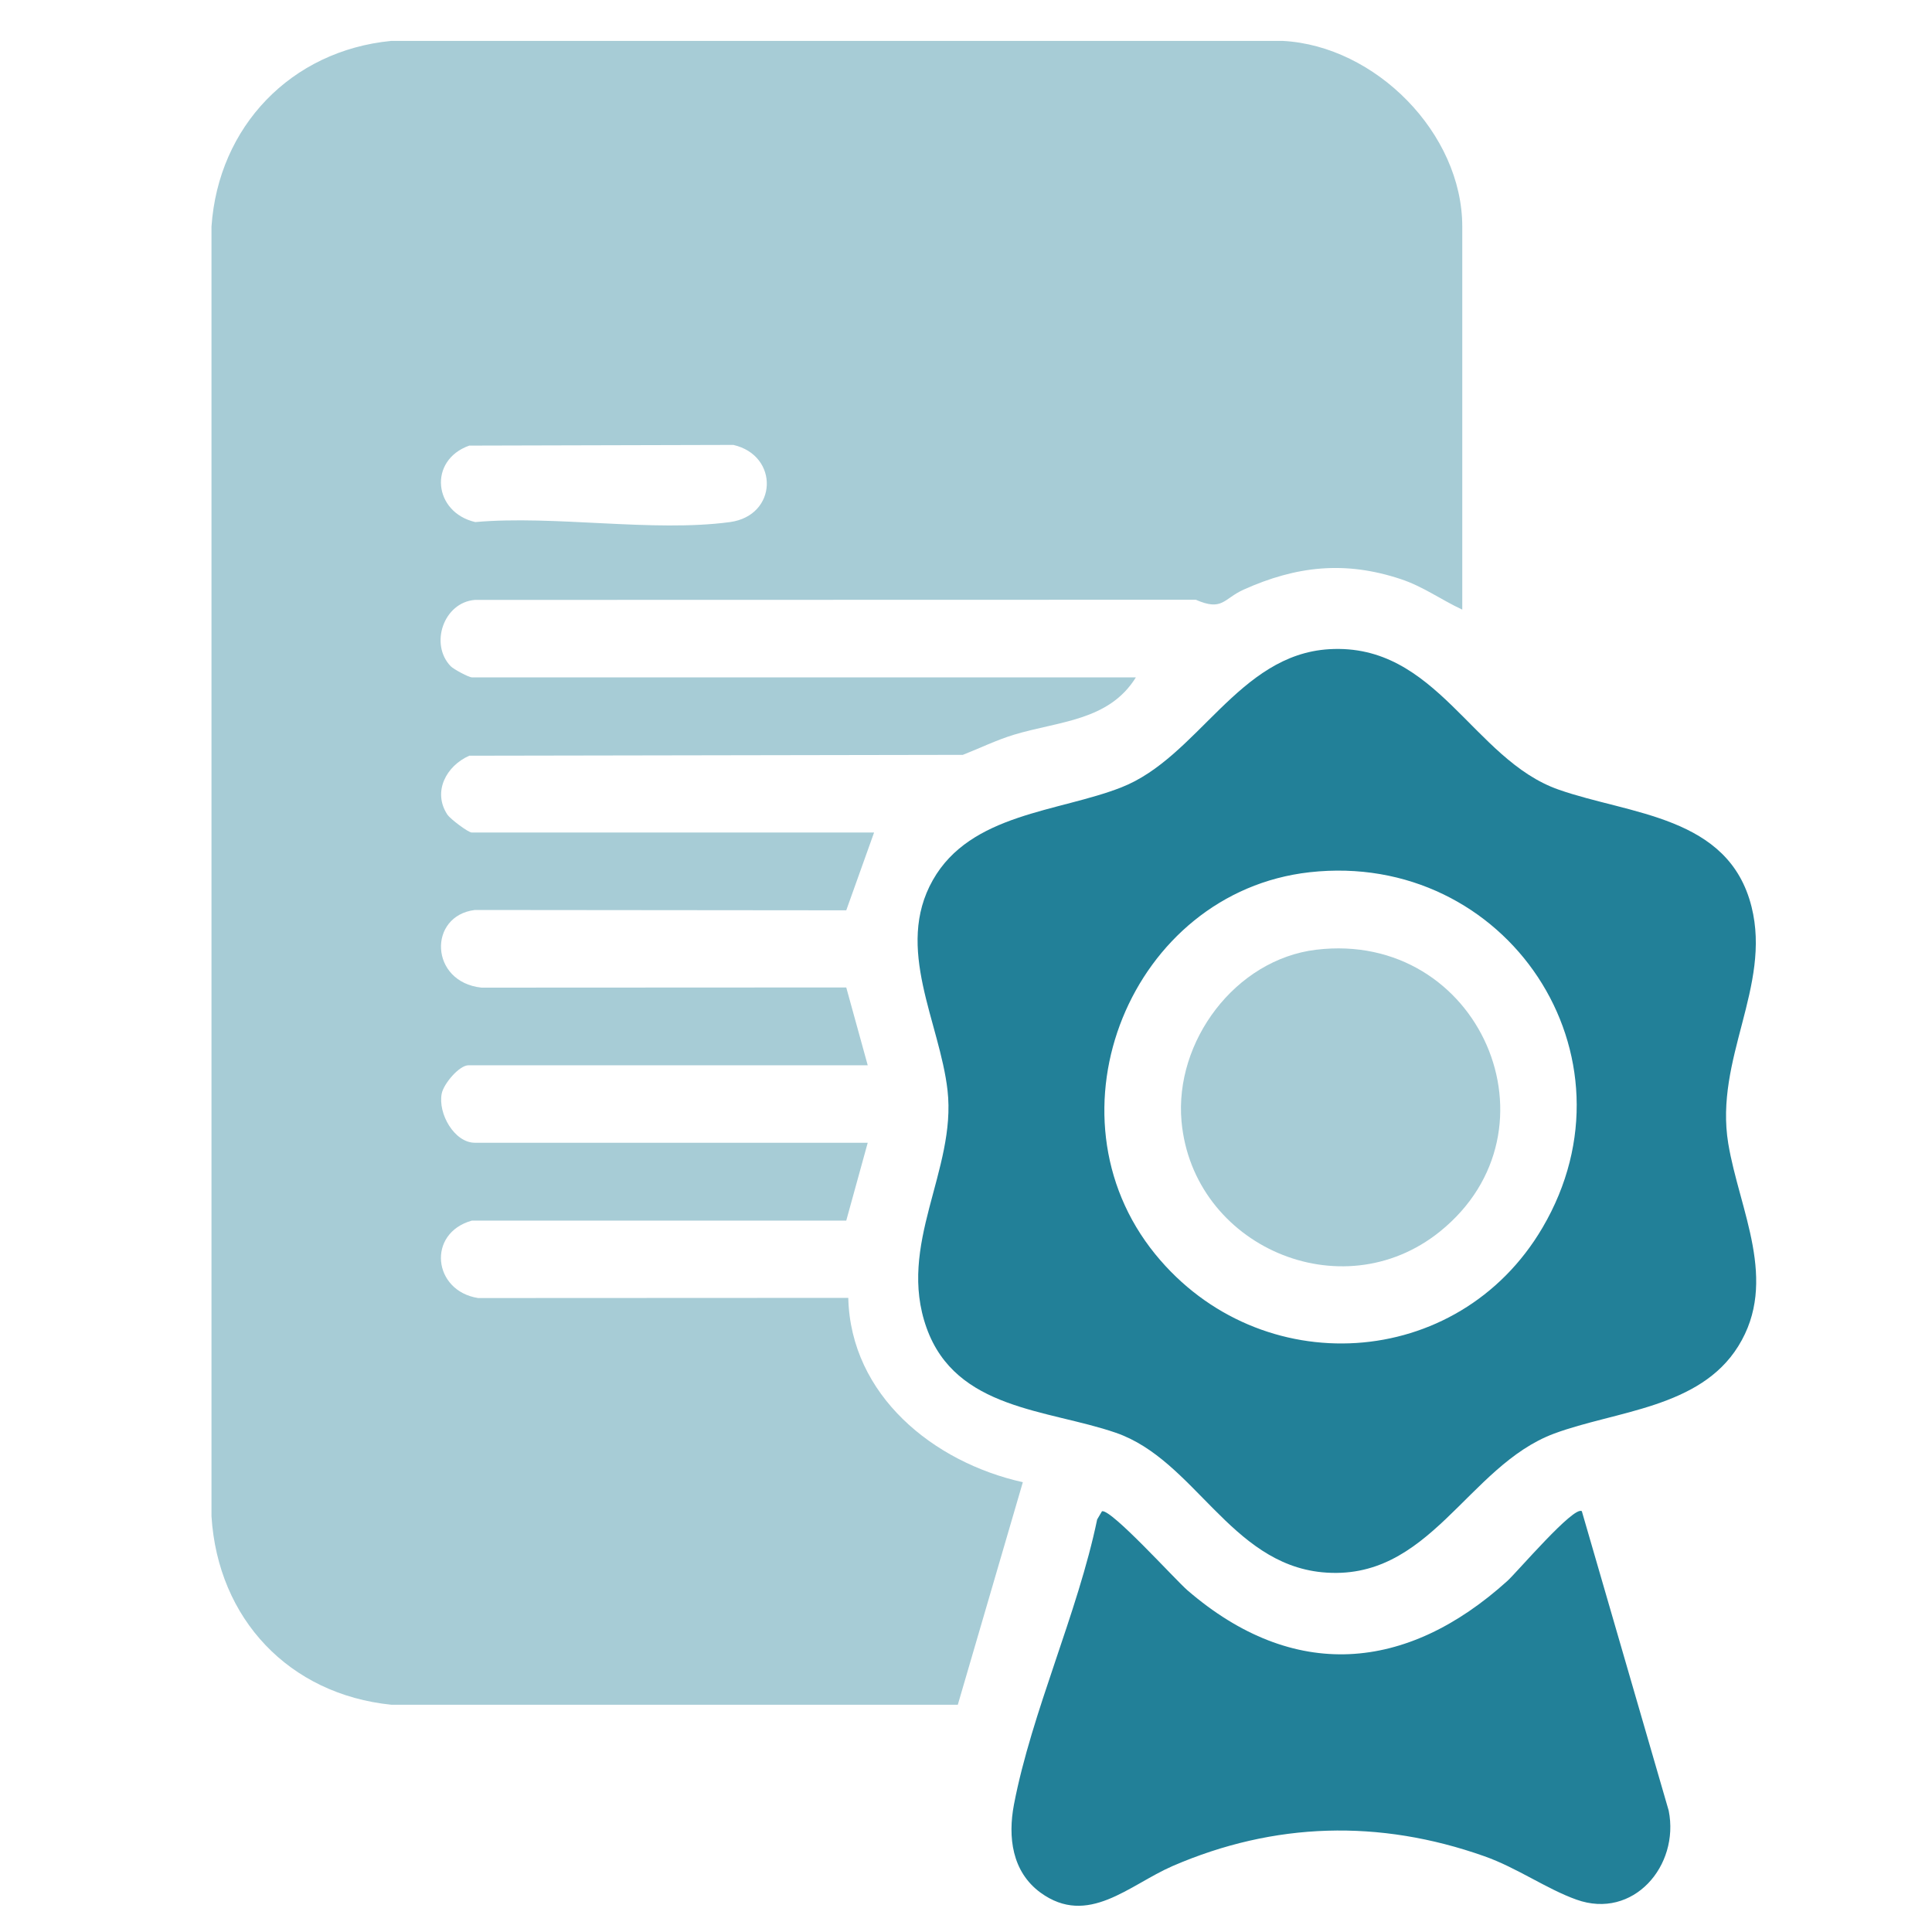
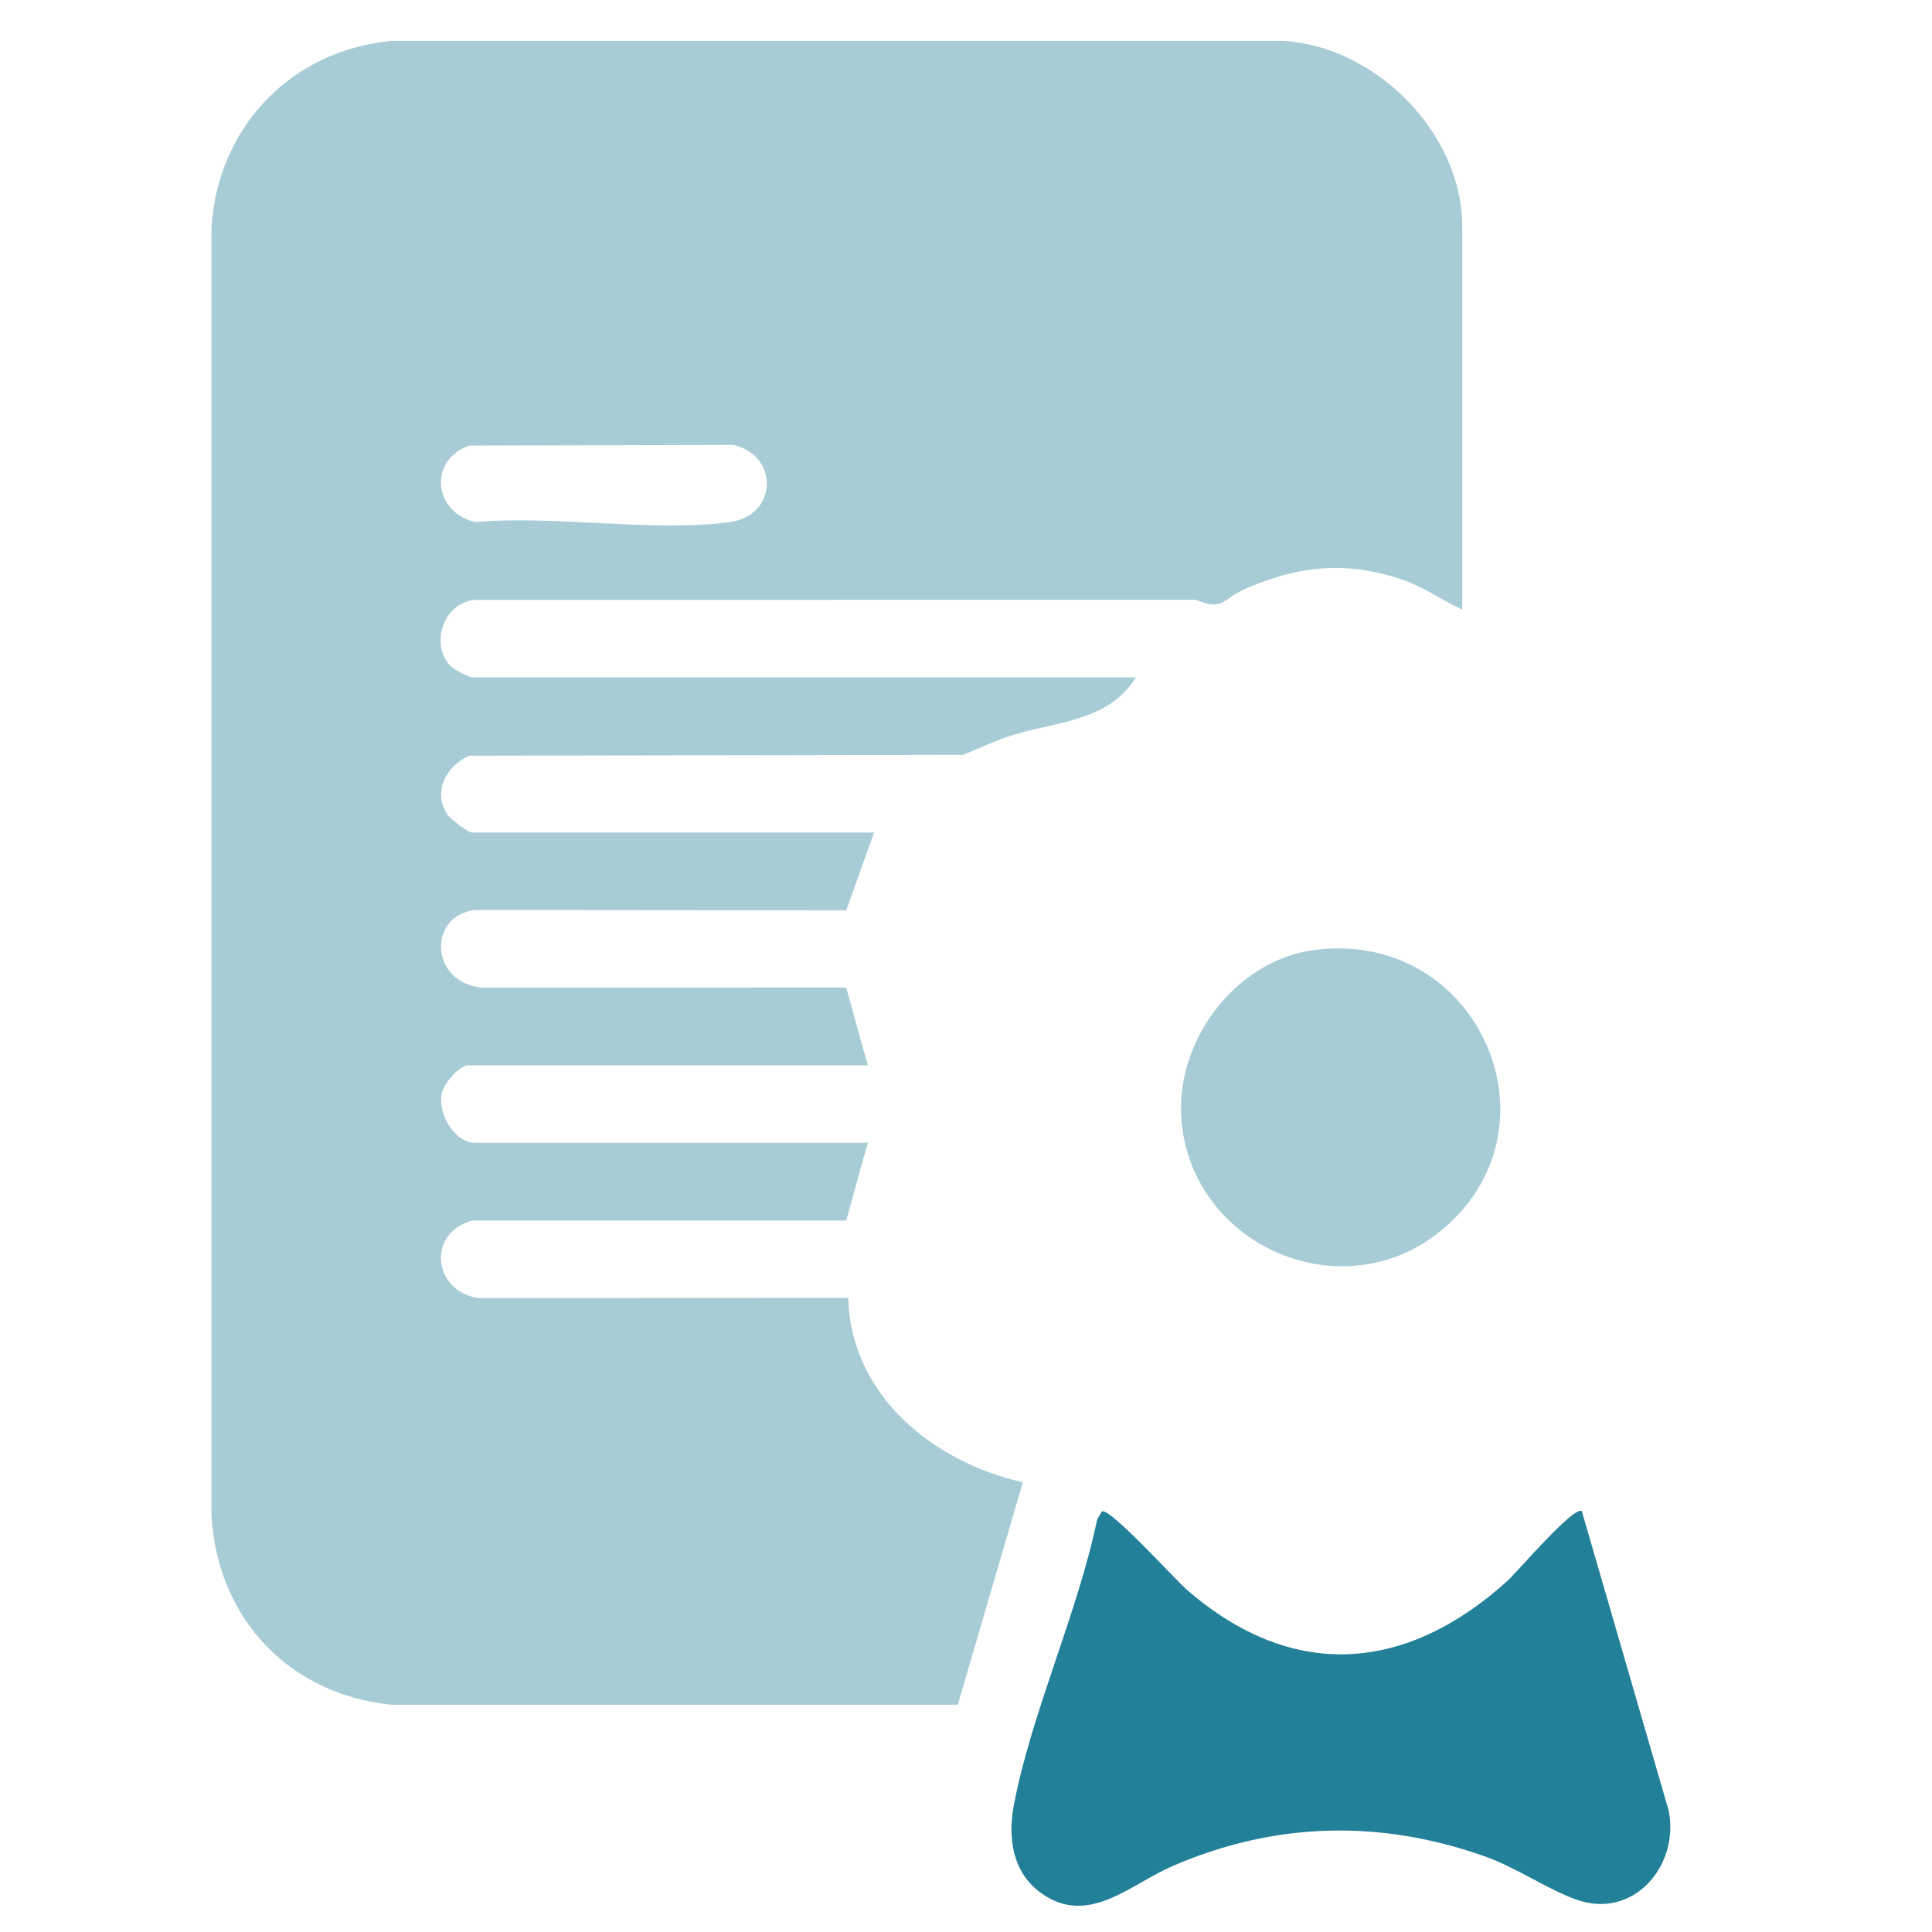
<svg xmlns="http://www.w3.org/2000/svg" width="60" zoomAndPan="magnify" viewBox="0 0 45 45" height="60" preserveAspectRatio="xMidYMid meet" version="1.2">
  <g id="d94a42831a">
    <path style=" stroke:none;fill-rule:nonzero;fill:#a7ccd6;fill-opacity:1;" d="M 34.059 14.199 C 33.57 13.973 33.148 13.66 32.625 13.488 C 31.332 13.059 30.199 13.18 28.965 13.734 C 28.492 13.949 28.477 14.242 27.852 13.969 L 11.062 13.973 C 10.332 14.031 10.004 15.004 10.496 15.516 C 10.566 15.59 10.922 15.777 10.988 15.777 L 26.457 15.777 C 25.828 16.793 24.66 16.797 23.617 17.113 C 23.207 17.238 22.824 17.426 22.426 17.582 L 10.93 17.602 C 10.391 17.84 10.07 18.445 10.422 18.977 C 10.492 19.078 10.906 19.391 10.988 19.391 L 20.359 19.391 L 19.711 21.203 L 11.062 21.195 C 9.965 21.328 10.004 22.875 11.215 23.004 L 19.711 23 L 20.211 24.812 L 10.914 24.812 C 10.695 24.812 10.336 25.242 10.289 25.469 C 10.195 25.934 10.582 26.617 11.062 26.617 L 20.211 26.617 L 19.711 28.43 L 10.992 28.43 C 9.938 28.723 10.082 30.07 11.137 30.234 L 19.758 30.23 C 19.812 32.504 21.746 34.062 23.824 34.523 L 22.309 39.707 L 9.117 39.707 C 6.734 39.465 5.074 37.707 4.926 35.316 L 4.926 5.277 C 5.086 2.945 6.781 1.18 9.109 0.953 L 29.879 0.953 C 32.035 1.066 34.059 3.102 34.059 5.277 Z M 10.93 10.379 C 9.969 10.719 10.094 11.934 11.07 12.16 C 12.914 11.996 15.211 12.402 17.004 12.16 C 18.113 12.008 18.152 10.609 17.082 10.363 Z M 10.93 10.379 " />
-     <path style=" stroke:none;fill-rule:nonzero;fill:#228098;fill-opacity:1;" d="M 30.961 15.121 C 33.465 14.973 34.305 17.691 36.301 18.391 C 37.965 18.977 40.266 18.996 40.797 21.121 C 41.262 22.98 39.93 24.664 40.254 26.633 C 40.512 28.188 41.434 29.836 40.488 31.355 C 39.59 32.801 37.633 32.859 36.199 33.391 C 34.168 34.148 33.301 36.863 30.793 36.621 C 28.648 36.41 27.824 34.004 25.988 33.371 C 24.398 32.824 22.266 32.84 21.582 30.93 C 20.887 28.988 22.281 27.258 22.07 25.398 C 21.891 23.812 20.832 22.082 21.727 20.5 C 22.605 18.945 24.652 18.914 26.117 18.34 C 27.91 17.637 28.836 15.246 30.961 15.121 Z M 30.504 20.316 C 26.352 20.781 24.238 25.934 26.91 29.215 C 29.344 32.203 33.961 31.941 35.926 28.598 C 38.289 24.582 35.09 19.805 30.504 20.316 Z M 30.504 20.316 " />
    <path style=" stroke:none;fill-rule:nonzero;fill:#228098;fill-opacity:1;" d="M 36.844 35.199 L 38.867 42.172 C 39.125 43.461 38.039 44.719 36.719 44.246 C 36.027 44 35.328 43.5 34.57 43.234 C 32.129 42.371 29.68 42.438 27.309 43.465 C 26.297 43.906 25.34 44.887 24.234 44.082 C 23.57 43.594 23.473 42.789 23.617 42.031 C 24.031 39.871 25.102 37.574 25.555 35.391 L 25.668 35.199 C 25.891 35.152 27.367 36.789 27.66 37.043 C 30.125 39.168 32.754 38.953 35.113 36.82 C 35.332 36.621 36.66 35.062 36.844 35.199 Z M 36.844 35.199 " />
    <path style=" stroke:none;fill-rule:nonzero;fill:#a7ccd6;fill-opacity:1;" d="M 30.656 22.121 C 34.465 21.664 36.48 26.32 33.535 28.688 C 31.242 30.531 27.785 29.023 27.52 26.121 C 27.352 24.258 28.773 22.348 30.656 22.121 Z M 30.656 22.121 " />
  </g>
</svg>